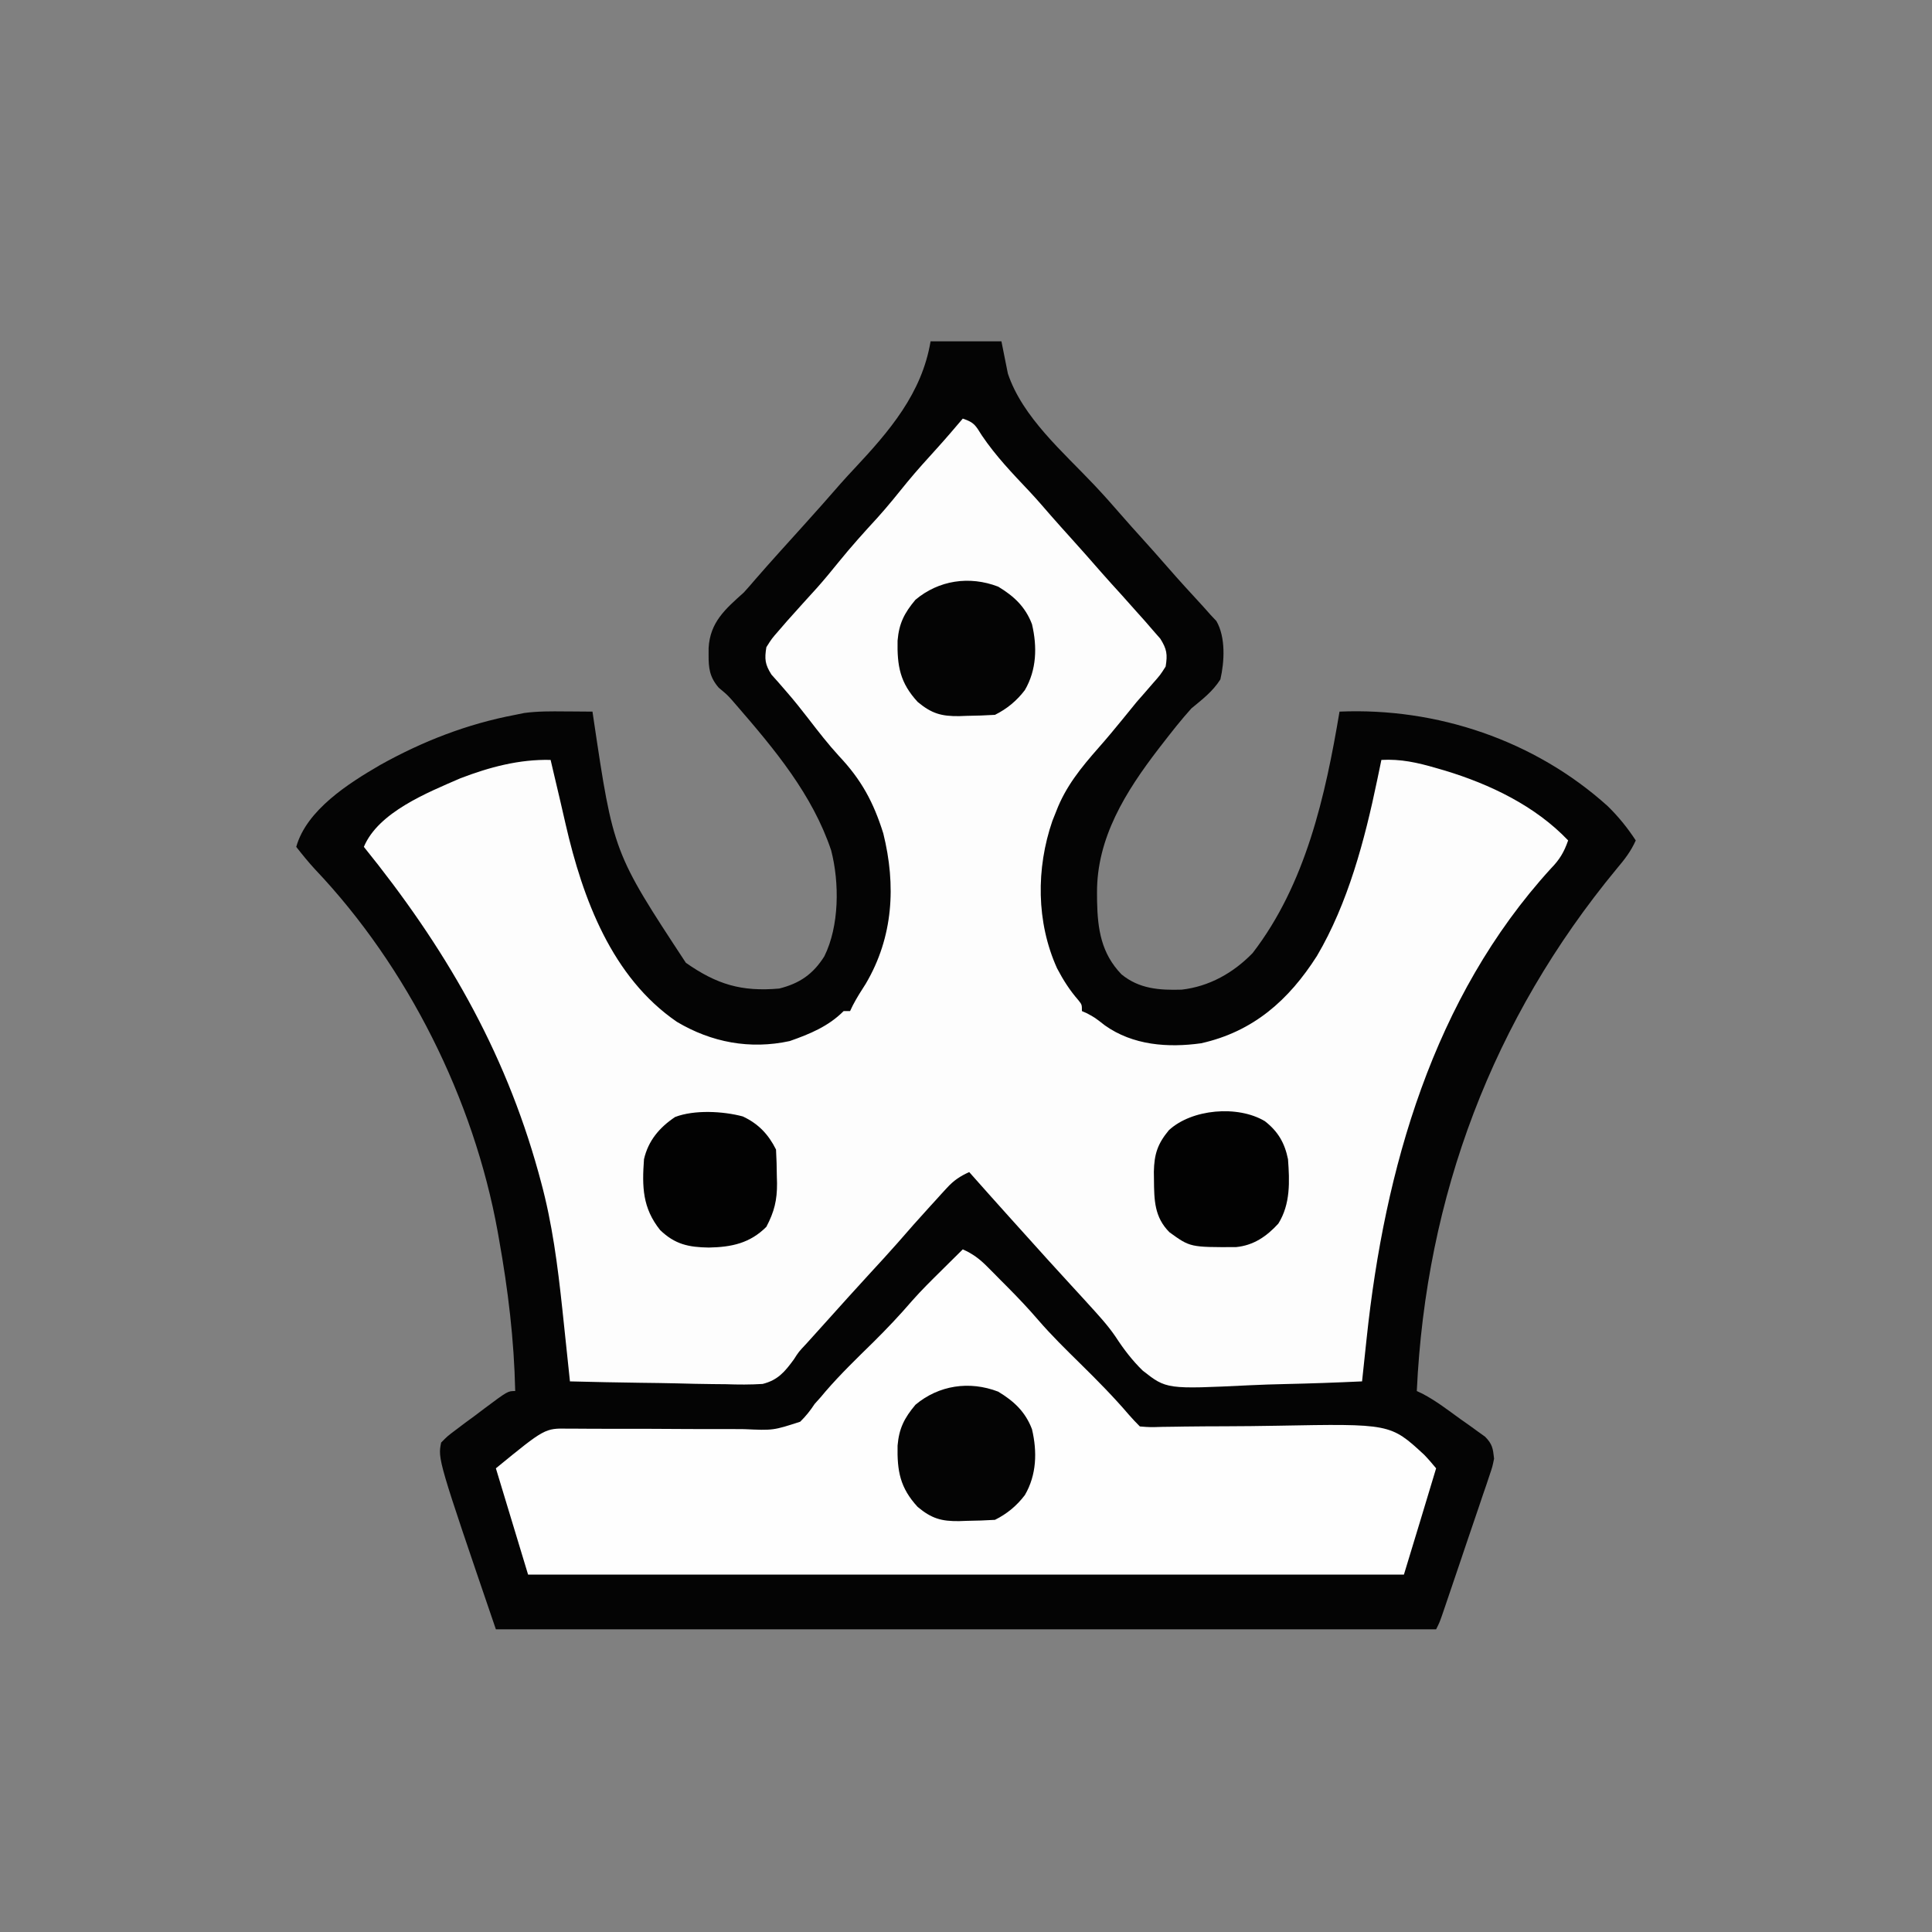
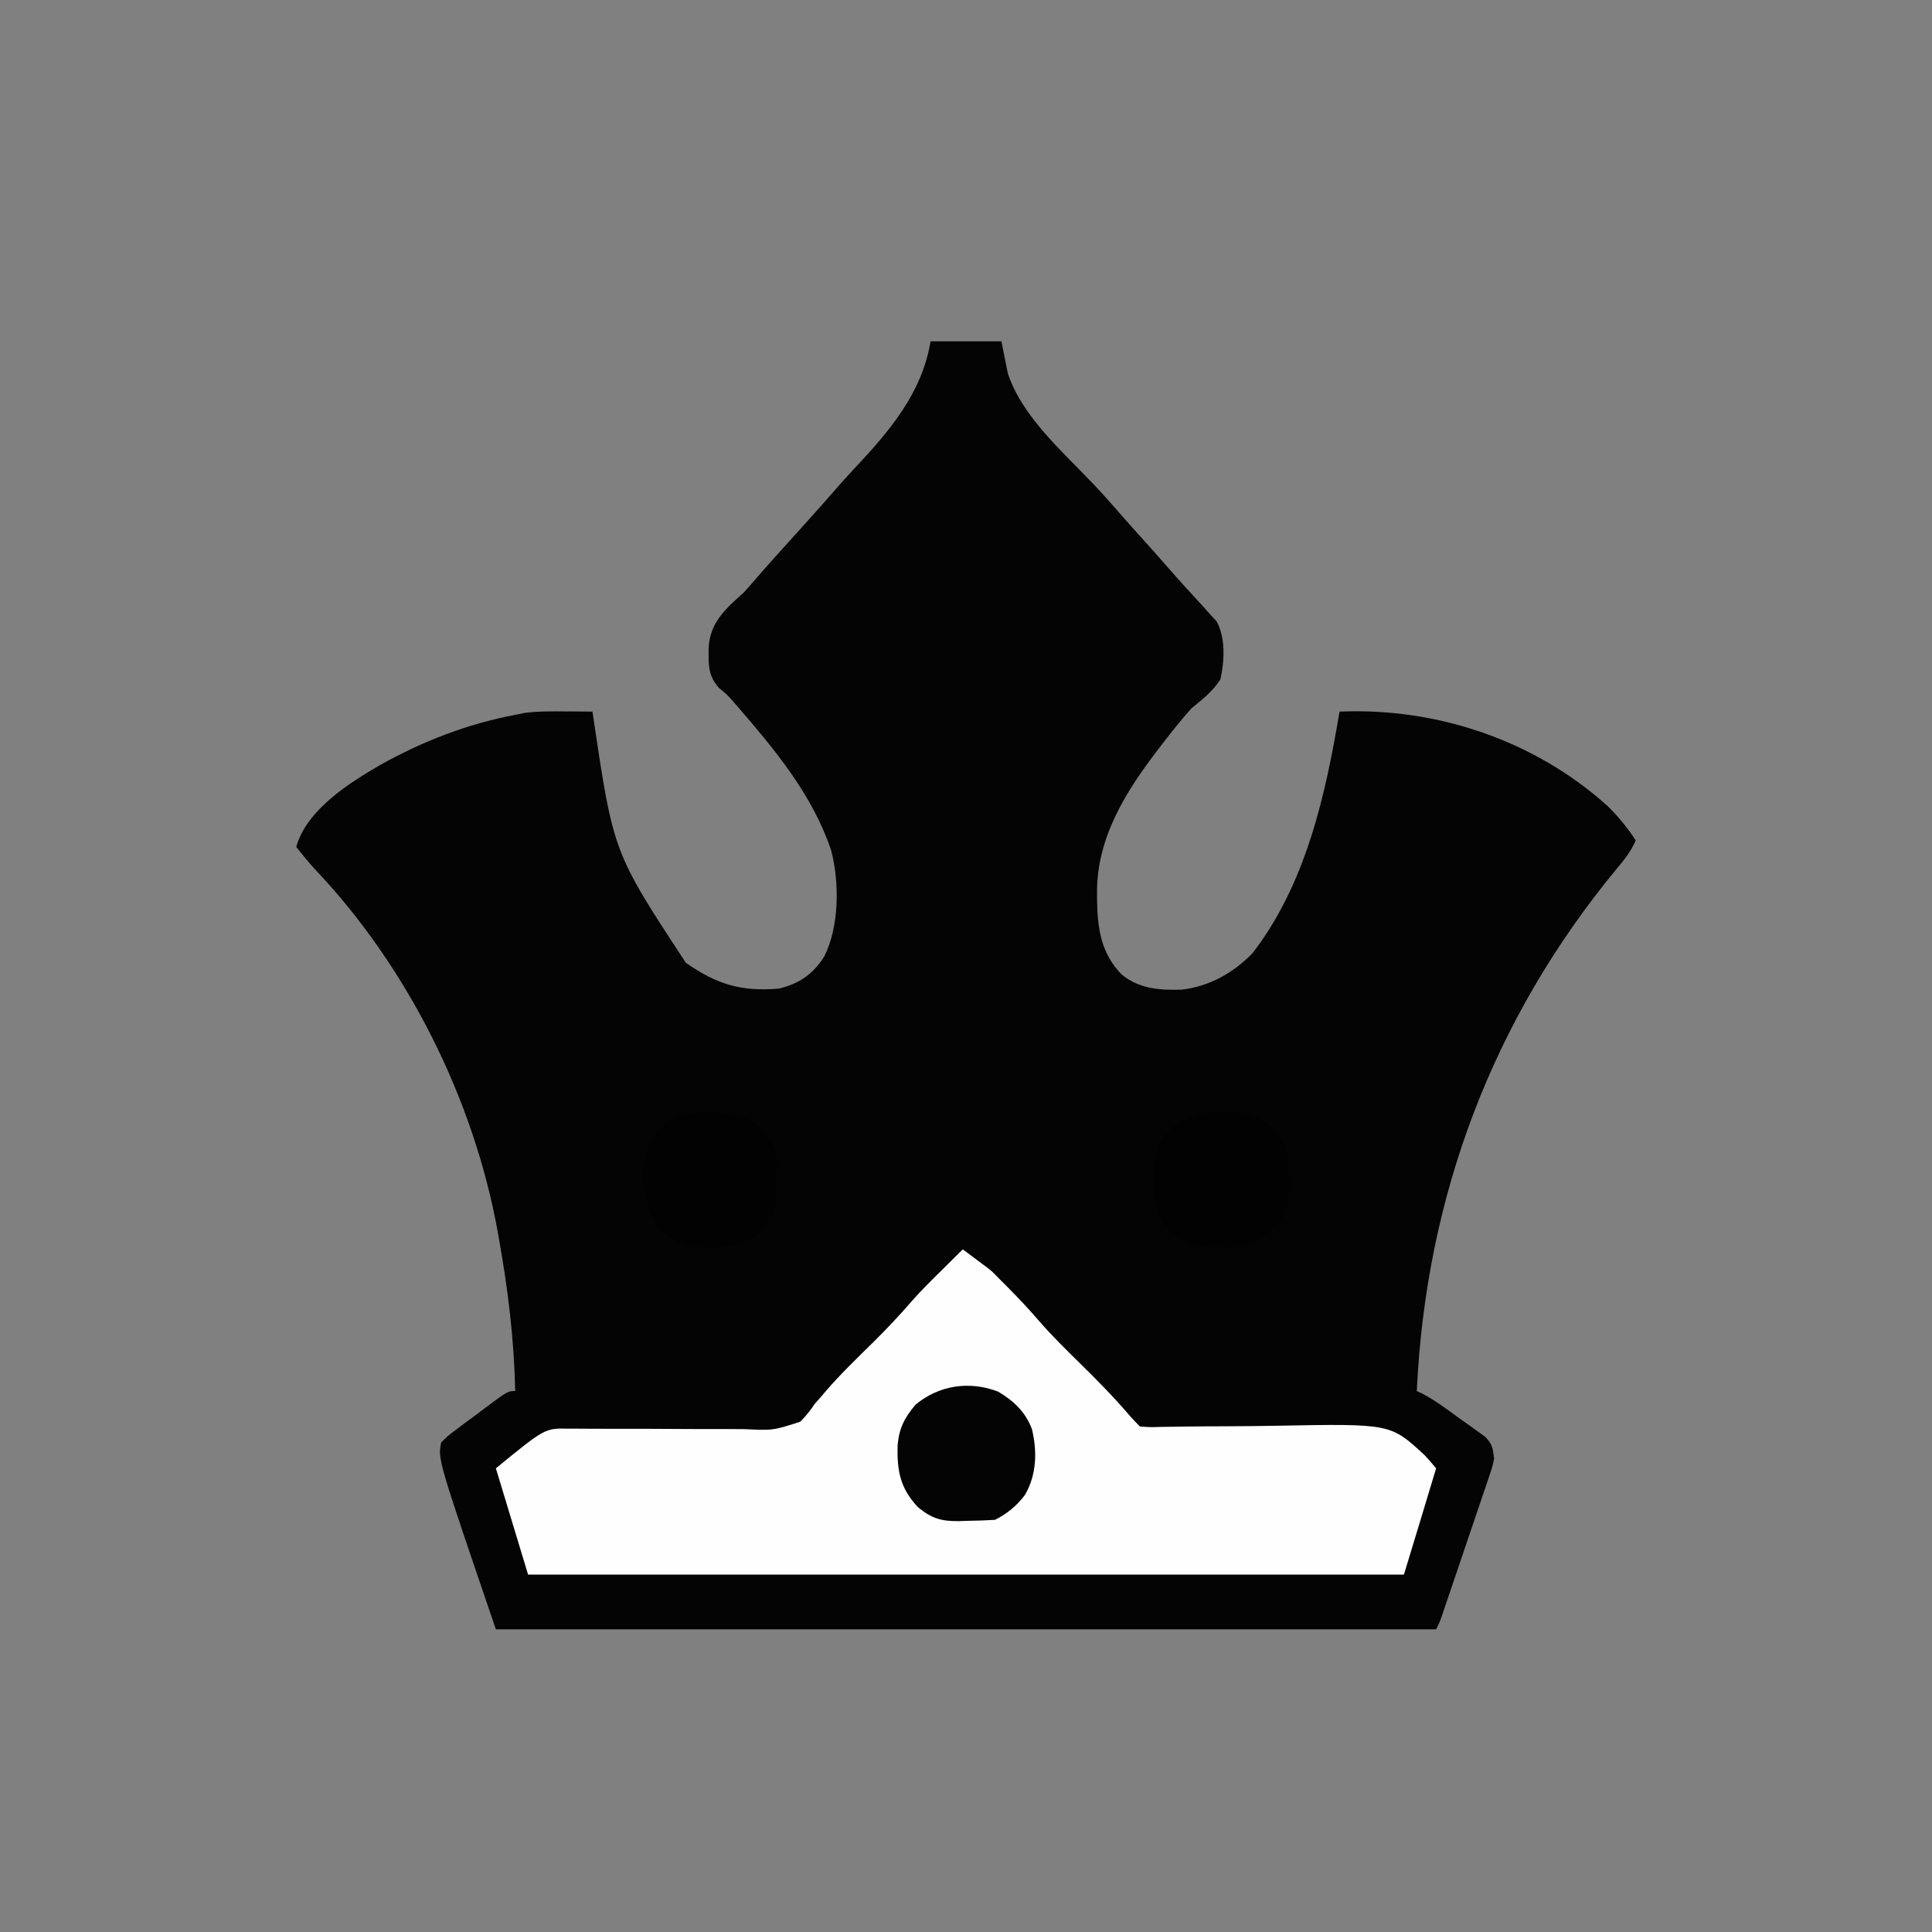
<svg xmlns="http://www.w3.org/2000/svg" version="1.1" width="600" height="600">
  <rect width="100%" height="100%" fill="#808080" stroke="none" />
  <path d="M0 0 C7.26 0 14.52 0 22 0 C22.99 4.95 22.99 4.95 24 10 C28.533 23.6 41.239 34.434 50.84 44.625 C53.756 47.726 56.586 50.888 59.363 54.113 C61.379 56.437 63.438 58.717 65.5 61 C68.17 63.959 70.823 66.929 73.438 69.938 C77.136 74.191 80.95 78.337 84.766 82.484 C85.503 83.315 86.24 84.145 87 85 C87.866 85.915 87.866 85.915 88.75 86.848 C91.663 91.864 91.286 99.43 90 105 C87.596 108.769 84.421 111.174 81 114 C77.818 117.525 74.905 121.245 72 125 C71.591 125.527 71.182 126.054 70.761 126.598 C60.624 139.801 51.568 154.221 51.688 171.312 C51.696 172.573 51.696 172.573 51.705 173.858 C51.876 182.598 53.003 190.082 59.285 196.594 C64.792 201.11 71.047 201.553 77.98 201.344 C86.548 200.368 94.029 196.139 100 190 C116.511 168.589 122.617 141.135 127 115 C157.23 113.7 187.612 123.91 210.27 144.336 C213.679 147.662 216.378 151.03 219 155 C217.493 158.387 215.517 160.929 213.125 163.75 C174.539 210.437 153.813 265.51 151 326 C151.85 326.4 151.85 326.4 152.718 326.807 C156.989 329.04 160.79 331.992 164.688 334.812 C165.567 335.429 166.447 336.046 167.354 336.682 C168.189 337.288 169.025 337.895 169.887 338.52 C170.652 339.067 171.417 339.615 172.206 340.179 C174.473 342.481 174.649 343.812 175 347 C174.482 349.524 174.482 349.524 173.569 352.218 C173.232 353.232 172.894 354.246 172.547 355.291 C171.986 356.916 171.986 356.916 171.414 358.574 C171.038 359.694 170.661 360.815 170.274 361.969 C169.069 365.546 167.847 369.116 166.625 372.688 C165.809 375.104 164.994 377.522 164.18 379.939 C162.689 384.352 161.197 388.764 159.69 393.171 C159.387 394.057 159.084 394.944 158.772 395.857 C158 398 158 398 157 400 C60.64 400 -35.72 400 -135 400 C-153.036 347.18 -153.036 347.18 -152 342 C-149.99 339.964 -149.99 339.964 -147.379 338.012 C-145.976 336.953 -145.976 336.953 -144.545 335.873 C-143.561 335.152 -142.577 334.431 -141.562 333.688 C-140.582 332.947 -139.602 332.206 -138.592 331.443 C-131.302 326 -131.302 326 -129 326 C-129.338 310.08 -131.201 294.67 -134 279 C-134.143 278.185 -134.286 277.369 -134.433 276.529 C-141.848 235.482 -162.363 194.345 -191.133 164.008 C-193.218 161.765 -195.111 159.409 -197 157 C-193.769 145.513 -180.746 137.281 -170.941 131.574 C-157.698 124.192 -143.935 118.828 -129 116 C-128.082 115.812 -127.164 115.624 -126.219 115.43 C-122.003 114.867 -117.872 114.893 -113.625 114.938 C-112.794 114.942 -111.962 114.947 -111.105 114.951 C-109.07 114.963 -107.035 114.981 -105 115 C-104.896 115.707 -104.791 116.414 -104.684 117.142 C-98.492 158.768 -98.492 158.768 -76 193 C-66.417 199.705 -58.757 202.044 -47 201 C-40.697 199.417 -36.504 196.566 -33 191 C-28.327 181.597 -28.271 168.139 -30.879 158.082 C-36.706 140.754 -48.415 126.749 -60.203 113.129 C-60.9 112.324 -60.9 112.324 -61.611 111.502 C-63.162 109.77 -63.162 109.77 -65.801 107.566 C-68.615 104.282 -68.961 101.548 -68.938 97.375 C-68.936 96.669 -68.934 95.962 -68.932 95.234 C-68.487 87.226 -63.756 83.155 -58 78 C-56.789 76.667 -55.598 75.315 -54.438 73.938 C-49.591 68.365 -44.621 62.903 -39.672 57.422 C-35.697 53.014 -31.75 48.587 -27.863 44.102 C-26.51 42.575 -25.128 41.073 -23.73 39.586 C-12.788 27.902 -2.695 16.172 0 0 Z " fill="#040404" transform="translate(289,106)" />
-   <path d="M0 0 C3.62 1.207 3.942 2.102 5.938 5.25 C10.23 11.612 15.389 16.991 20.643 22.55 C22.927 24.99 25.107 27.516 27.293 30.043 C29.336 32.386 31.417 34.693 33.5 37 C36.767 40.62 39.995 44.27 43.195 47.949 C45.23 50.261 47.302 52.535 49.375 54.812 C50.92 56.539 52.462 58.268 54 60 C54.849 60.947 55.699 61.895 56.574 62.871 C57.806 64.296 57.806 64.296 59.062 65.75 C59.817 66.611 60.571 67.472 61.348 68.359 C63.383 71.612 63.62 73.225 63 77 C61.348 79.605 61.348 79.605 59.062 82.188 C57.823 83.62 57.823 83.62 56.559 85.082 C55.714 86.045 54.87 87.008 54 88 C52.535 89.786 51.076 91.577 49.625 93.375 C47.187 96.373 44.721 99.333 42.164 102.23 C36.749 108.392 31.945 114.244 29 122 C28.611 122.976 28.221 123.952 27.82 124.957 C22.743 139.716 22.818 156.407 29.266 170.688 C31.167 174.318 33.201 177.532 35.898 180.617 C37 182 37 182 37 184 C37.773 184.34 37.773 184.34 38.562 184.688 C41 186 41 186 44.125 188.438 C52.796 194.608 63.666 195.447 74 194 C90.175 190.395 101.215 180.657 109.992 166.871 C119.645 150.499 124.841 130.815 128.688 112.312 C128.939 111.112 129.19 109.912 129.449 108.676 C129.631 107.793 129.813 106.91 130 106 C136.041 105.672 141.149 106.821 146.938 108.5 C147.859 108.767 148.781 109.034 149.73 109.309 C163.705 113.545 177.803 120.275 188 131 C186.724 134.664 185.329 136.989 182.625 139.75 C146.077 179.795 130.994 233.095 125.418 285.672 C125.212 287.602 125.212 287.602 125.002 289.572 C124.667 292.714 124.333 295.857 124 299 C116.046 299.374 108.095 299.656 100.135 299.829 C96.436 299.912 92.743 300.024 89.048 300.207 C63.263 301.452 63.263 301.452 55.872 295.648 C52.588 292.451 49.944 288.968 47.45 285.132 C44.964 281.477 41.971 278.264 39 275 C38.528 274.479 38.056 273.957 37.569 273.42 C36.261 271.983 34.943 270.554 33.625 269.125 C28.711 263.785 23.847 258.402 19 253 C17.479 251.312 15.958 249.625 14.438 247.938 C10.272 243.309 6.131 238.66 2 234 C-0.896 235.3 -2.852 236.635 -4.988 238.977 C-5.526 239.561 -6.064 240.145 -6.618 240.747 C-7.177 241.366 -7.736 241.986 -8.312 242.625 C-8.895 243.262 -9.477 243.898 -10.078 244.554 C-13.504 248.31 -16.881 252.105 -20.203 255.953 C-23.019 259.161 -25.919 262.292 -28.809 265.434 C-33.243 270.256 -37.625 275.124 -42 280 C-44.188 282.429 -46.377 284.857 -48.566 287.285 C-50.957 289.824 -50.957 289.824 -52.476 292.203 C-55.286 296.041 -57.434 298.605 -62.151 299.794 C-65.974 300.04 -69.739 300.014 -73.562 299.879 C-74.963 299.862 -76.365 299.849 -77.766 299.84 C-81.43 299.806 -85.091 299.718 -88.754 299.618 C-92.501 299.525 -96.248 299.485 -99.996 299.439 C-107.332 299.343 -114.666 299.19 -122 299 C-122.128 297.774 -122.257 296.548 -122.389 295.285 C-122.924 290.19 -123.461 285.095 -124 280 C-124.126 278.805 -124.252 277.61 -124.382 276.378 C-125.811 263.045 -127.482 249.957 -131 237 C-131.259 236.046 -131.518 235.092 -131.784 234.108 C-142.458 195.623 -161.098 163.815 -186 133 C-181.487 122.208 -166.239 116.154 -156.051 111.715 C-147.012 108.245 -137.715 105.756 -128 106 C-127.746 107.088 -127.492 108.176 -127.23 109.297 C-126.513 112.365 -125.79 115.431 -125.062 118.496 C-124.462 121.027 -123.876 123.558 -123.312 126.098 C-118.01 149.13 -108.986 173.496 -88.781 187.344 C-78.065 193.725 -66.083 195.991 -53.75 193.312 C-47.498 191.124 -41.7 188.728 -37 184 C-36.34 184 -35.68 184 -35 184 C-34.729 183.433 -34.459 182.866 -34.18 182.281 C-32.957 179.917 -31.565 177.738 -30.125 175.5 C-21.591 161.047 -20.671 144.976 -24.688 128.812 C-27.732 119.107 -31.488 112.157 -38.477 104.762 C-41.832 101.089 -44.854 97.199 -47.888 93.261 C-50.096 90.403 -52.322 87.591 -54.699 84.871 C-55.931 83.45 -55.931 83.45 -57.188 82 C-58.292 80.763 -58.292 80.763 -59.418 79.5 C-61.425 76.329 -61.593 74.693 -61 71 C-59.348 68.359 -59.348 68.359 -57.062 65.75 C-56.239 64.796 -55.415 63.842 -54.566 62.859 C-53.719 61.916 -52.873 60.972 -52 60 C-51.246 59.16 -50.492 58.319 -49.715 57.453 C-48.229 55.808 -46.74 54.166 -45.246 52.527 C-42.938 49.93 -40.744 47.266 -38.562 44.562 C-34.703 39.79 -30.628 35.269 -26.473 30.754 C-23.257 27.173 -20.249 23.443 -17.227 19.699 C-14.286 16.135 -11.196 12.721 -8.086 9.305 C-5.326 6.256 -2.659 3.137 0 0 Z " fill="#FDFDFD" transform="translate(299,130)" />
-   <path d="M0 0 C3.123 1.386 5.242 2.995 7.645 5.414 C8.661 6.433 8.661 6.433 9.697 7.473 C10.744 8.538 10.744 8.538 11.812 9.625 C12.842 10.656 12.842 10.656 13.893 11.707 C17.182 15.025 20.373 18.385 23.418 21.93 C27.535 26.699 32.012 31.083 36.5 35.5 C41.729 40.646 46.843 45.806 51.607 51.389 C52.687 52.638 53.832 53.832 55 55 C58.168 55.249 58.168 55.249 61.95 55.128 C63.434 55.109 64.919 55.09 66.404 55.071 C67.194 55.058 67.983 55.044 68.797 55.03 C73.001 54.965 77.206 54.961 81.41 54.945 C86.752 54.922 92.091 54.882 97.432 54.777 C132.812 54.118 132.812 54.118 143.292 63.789 C144.593 65.132 145.81 66.557 147 68 C143.697 79.009 140.347 90.004 137 101 C47.24 101 -42.52 101 -135 101 C-138.3 90.11 -141.6 79.22 -145 68 C-129.783 55.55 -129.783 55.55 -122.589 55.679 C-121.478 55.68 -121.478 55.68 -120.345 55.682 C-118.74 55.686 -117.136 55.696 -115.531 55.712 C-112.987 55.735 -110.444 55.736 -107.9 55.73 C-100.669 55.718 -93.438 55.735 -86.206 55.791 C-81.779 55.823 -77.353 55.822 -72.926 55.8 C-71.244 55.798 -69.561 55.809 -67.878 55.834 C-58.848 56.241 -58.848 56.241 -50.489 53.525 C-48.714 51.781 -47.357 50.078 -46 48 C-45.374 47.301 -44.747 46.603 -44.102 45.883 C-43.614 45.303 -43.127 44.723 -42.625 44.125 C-37.936 38.693 -32.785 33.738 -27.672 28.711 C-23.504 24.586 -19.532 20.384 -15.71 15.938 C-12.806 12.648 -9.686 9.58 -6.562 6.5 C-5.926 5.868 -5.29 5.237 -4.635 4.586 C-3.092 3.055 -1.546 1.527 0 0 Z " fill="#FEFEFE" transform="translate(299,388)" />
+   <path d="M0 0 C8.661 6.433 8.661 6.433 9.697 7.473 C10.744 8.538 10.744 8.538 11.812 9.625 C12.842 10.656 12.842 10.656 13.893 11.707 C17.182 15.025 20.373 18.385 23.418 21.93 C27.535 26.699 32.012 31.083 36.5 35.5 C41.729 40.646 46.843 45.806 51.607 51.389 C52.687 52.638 53.832 53.832 55 55 C58.168 55.249 58.168 55.249 61.95 55.128 C63.434 55.109 64.919 55.09 66.404 55.071 C67.194 55.058 67.983 55.044 68.797 55.03 C73.001 54.965 77.206 54.961 81.41 54.945 C86.752 54.922 92.091 54.882 97.432 54.777 C132.812 54.118 132.812 54.118 143.292 63.789 C144.593 65.132 145.81 66.557 147 68 C143.697 79.009 140.347 90.004 137 101 C47.24 101 -42.52 101 -135 101 C-138.3 90.11 -141.6 79.22 -145 68 C-129.783 55.55 -129.783 55.55 -122.589 55.679 C-121.478 55.68 -121.478 55.68 -120.345 55.682 C-118.74 55.686 -117.136 55.696 -115.531 55.712 C-112.987 55.735 -110.444 55.736 -107.9 55.73 C-100.669 55.718 -93.438 55.735 -86.206 55.791 C-81.779 55.823 -77.353 55.822 -72.926 55.8 C-71.244 55.798 -69.561 55.809 -67.878 55.834 C-58.848 56.241 -58.848 56.241 -50.489 53.525 C-48.714 51.781 -47.357 50.078 -46 48 C-45.374 47.301 -44.747 46.603 -44.102 45.883 C-43.614 45.303 -43.127 44.723 -42.625 44.125 C-37.936 38.693 -32.785 33.738 -27.672 28.711 C-23.504 24.586 -19.532 20.384 -15.71 15.938 C-12.806 12.648 -9.686 9.58 -6.562 6.5 C-5.926 5.868 -5.29 5.237 -4.635 4.586 C-3.092 3.055 -1.546 1.527 0 0 Z " fill="#FEFEFE" transform="translate(299,388)" />
  <path d="M0 0 C4.873 2.944 8.429 6.232 10.492 11.664 C12.147 18.667 11.946 25.842 8.281 32.125 C5.76 35.446 2.747 37.939 -1 39.812 C-3.931 39.991 -6.817 40.09 -9.75 40.125 C-10.549 40.154 -11.348 40.183 -12.172 40.213 C-17.631 40.271 -20.662 39.423 -25 35.812 C-30.499 29.855 -31.405 24.66 -31.25 16.754 C-30.797 11.424 -29.167 8.2 -25.688 4.062 C-18.478 -1.973 -8.976 -3.452 0 0 Z " fill="#040404" transform="translate(310,432.188)" />
  <path d="M0 0 C4.873 2.944 8.429 6.232 10.492 11.664 C12.147 18.667 11.946 25.842 8.281 32.125 C5.76 35.446 2.747 37.939 -1 39.812 C-3.931 39.991 -6.817 40.09 -9.75 40.125 C-10.549 40.154 -11.348 40.183 -12.172 40.213 C-17.631 40.271 -20.662 39.423 -25 35.812 C-30.499 29.855 -31.405 24.66 -31.25 16.754 C-30.797 11.424 -29.167 8.2 -25.688 4.062 C-18.478 -1.973 -8.976 -3.452 0 0 Z " fill="#040404" transform="translate(310,182.188)" />
  <path d="M0 0 C4.098 3.195 6.159 6.758 7.188 11.812 C7.702 18.732 7.975 25.744 4.188 31.812 C0.523 35.826 -3.55 38.598 -8.984 39.113 C-23.19 39.16 -23.19 39.16 -29.625 34.5 C-34.329 29.796 -34.375 24.495 -34.438 18.188 C-34.448 17.364 -34.459 16.54 -34.471 15.691 C-34.344 10.279 -33.366 7.107 -29.812 2.812 C-22.701 -3.765 -8.461 -5.045 0 0 Z " fill="#020202" transform="translate(392.812,348.188)" />
  <path d="M0 0 C4.84 2.264 7.95 5.553 10.312 10.277 C10.464 13.02 10.544 15.721 10.562 18.465 C10.583 19.208 10.604 19.951 10.625 20.717 C10.662 25.994 9.778 29.594 7.312 34.277 C2.203 39.387 -3.498 40.581 -10.562 40.715 C-16.882 40.615 -21.092 39.711 -25.688 35.277 C-31.179 28.377 -31.307 21.859 -30.688 13.277 C-29.371 7.535 -25.882 3.4 -21.012 0.164 C-15.02 -2.122 -6.106 -1.642 0 0 Z " fill="#020202" transform="translate(230.688,346.723)" />
</svg>